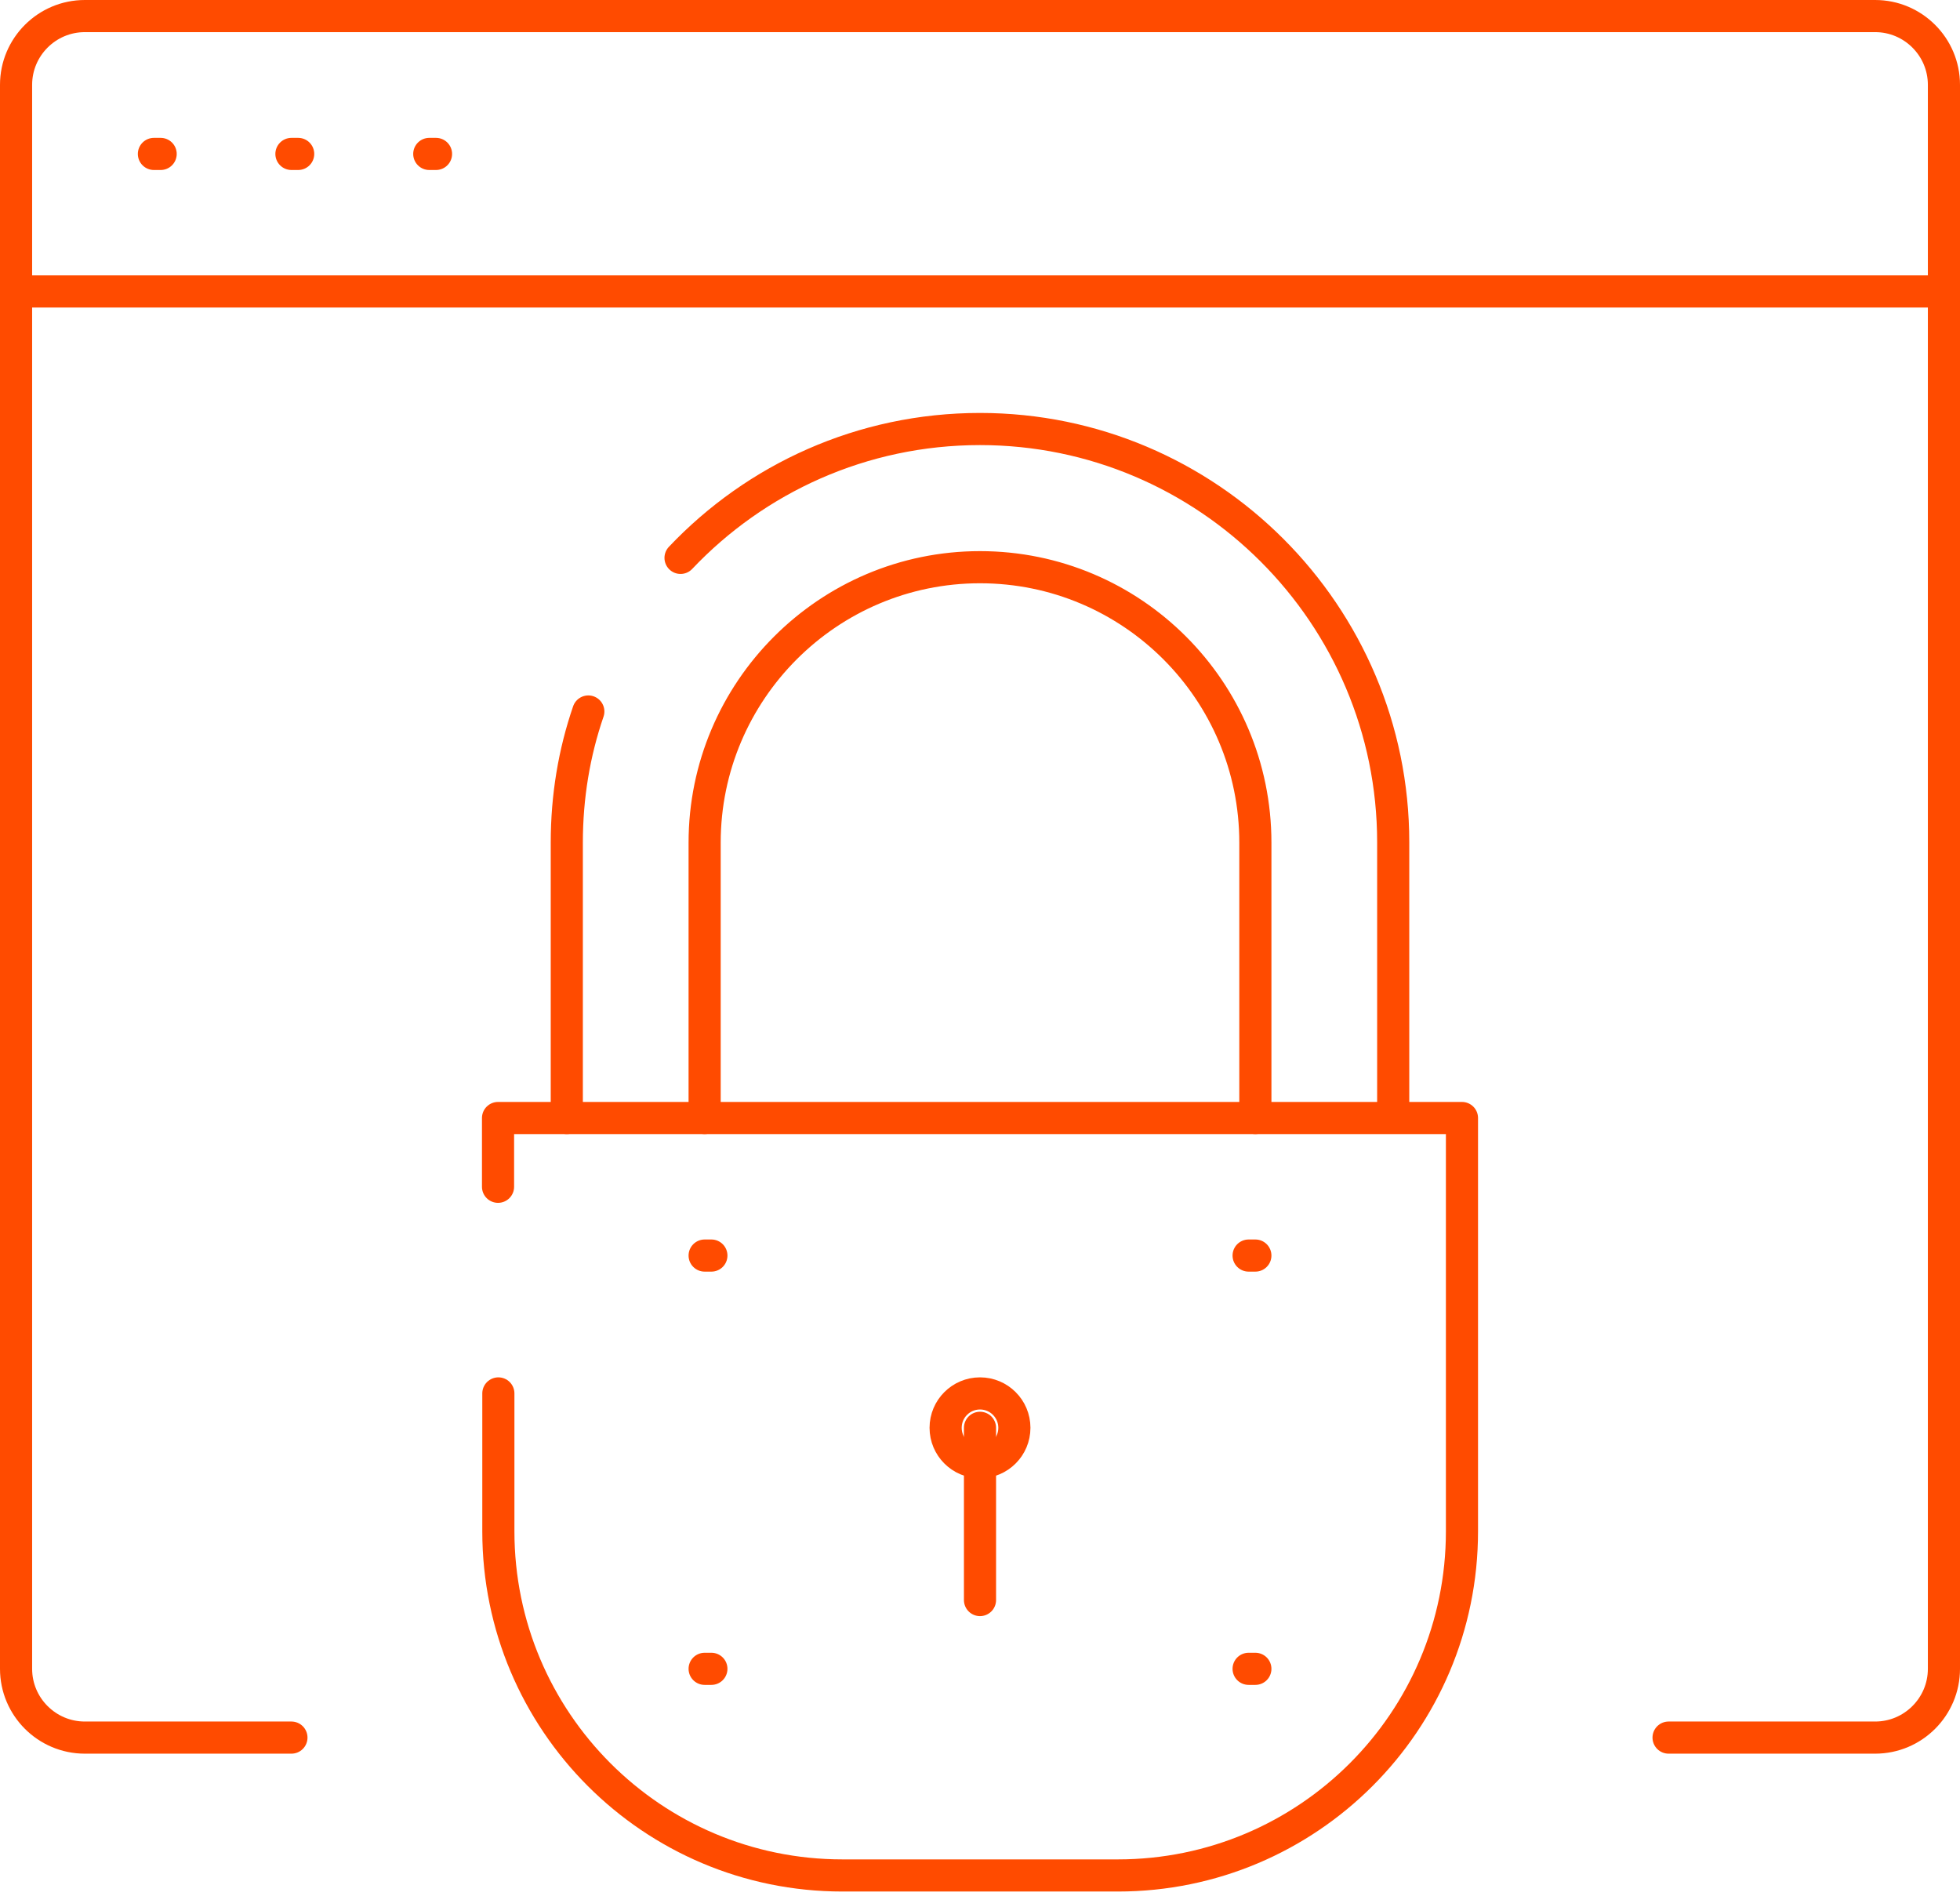
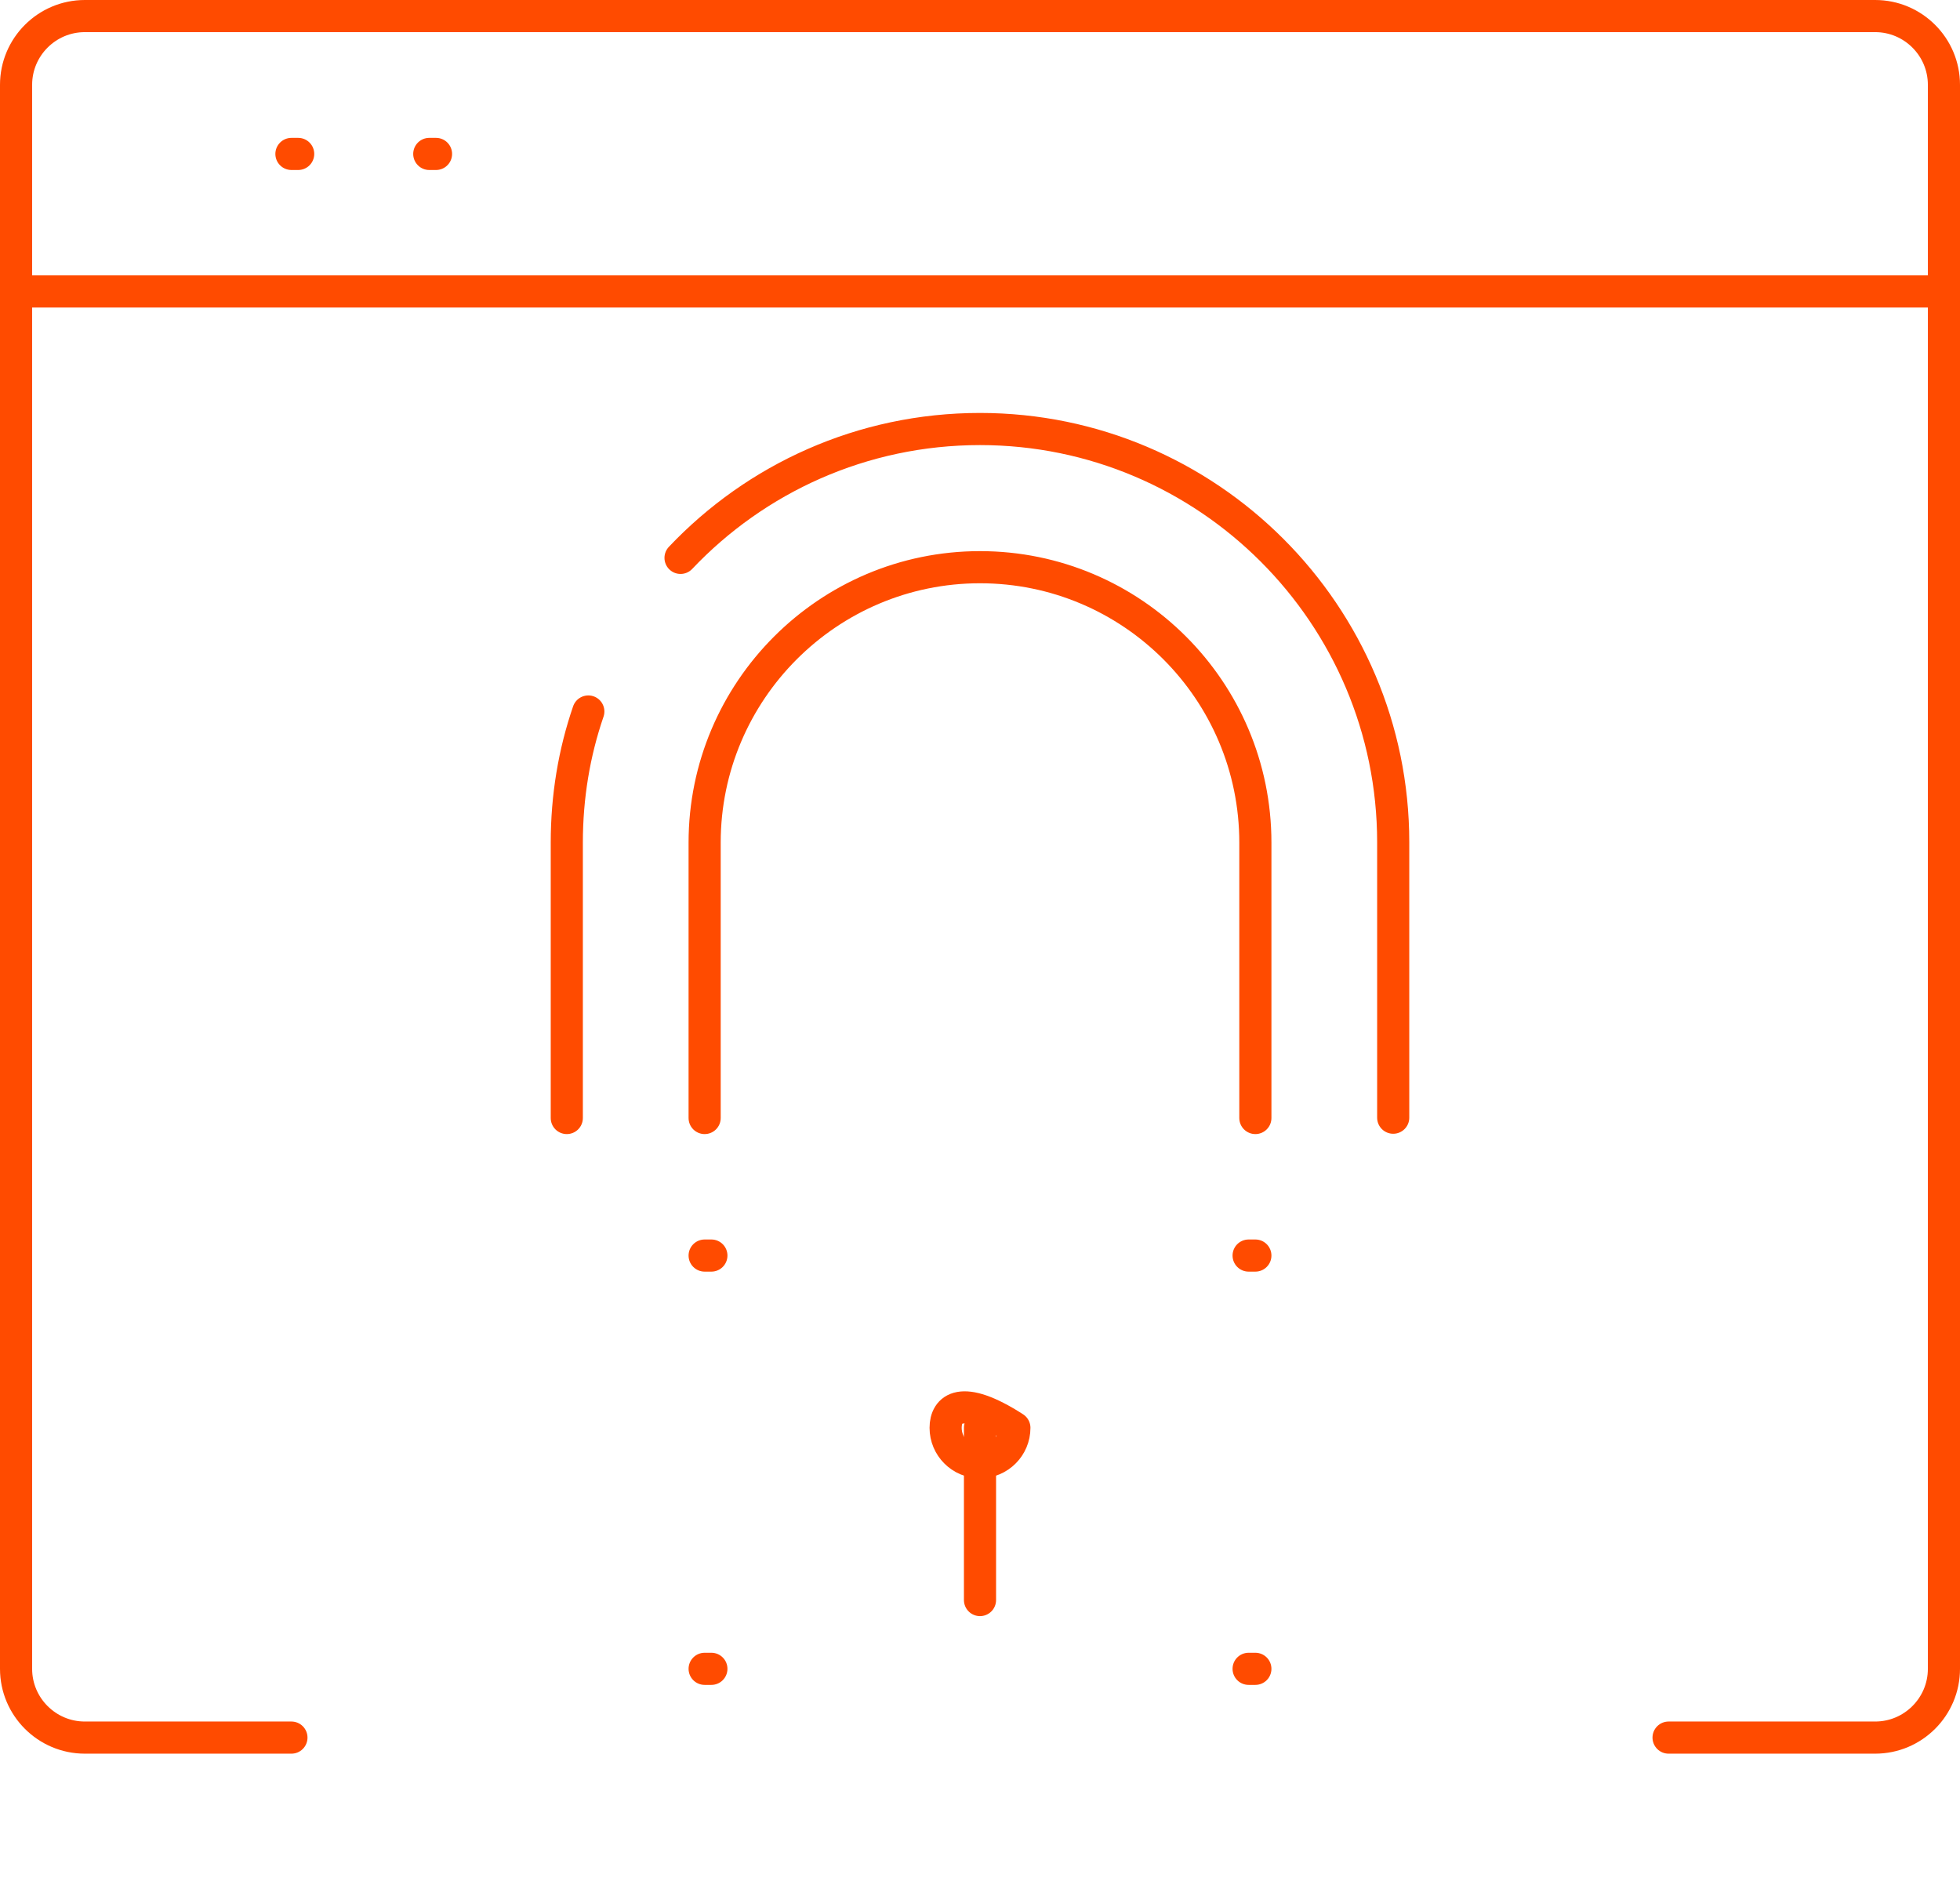
<svg xmlns="http://www.w3.org/2000/svg" width="61" height="59" viewBox="0 0 61 59" fill="none">
  <g clip-path="url(#clip0_2058_544)">
    <path d="M60.5 9.07H0.5" stroke="#FF4B00" stroke-linecap="round" stroke-linejoin="round" />
    <path d="M51.93 54.07H58.36C59.54 54.07 60.5 53.11 60.5 51.93V2.64C60.5 1.46 59.54 0.5 58.36 0.5H2.64C1.46 0.5 0.5 1.46 0.5 2.64V51.93C0.5 53.11 1.46 54.07 2.64 54.07H9.07" stroke="#FF4B00" stroke-linecap="round" stroke-linejoin="round" />
    <path d="M17.64 34.79V26.22C17.64 24.79 17.87 23.42 18.31 22.14M21.18 17.36C23.52 14.89 26.83 13.35 30.5 13.35C37.59 13.35 43.36 19.12 43.36 26.21V34.78M39.07 34.79V26.22C39.07 21.49 35.23 17.65 30.5 17.65C25.77 17.65 21.93 21.5 21.93 26.22V34.79" stroke="#FF4B00" stroke-linecap="round" stroke-linejoin="round" />
-     <path d="M15.5 36.93V34.79H45.5V47.65C45.5 53.57 40.7 58.36 34.79 58.36H26.22C20.3 58.36 15.51 53.56 15.51 47.65V43.36" stroke="#FF4B00" stroke-linecap="round" stroke-linejoin="round" />
-     <path d="M30.5 45.5C31.091 45.5 31.57 45.021 31.57 44.43C31.57 43.839 31.091 43.36 30.5 43.36C29.909 43.36 29.43 43.839 29.43 44.43C29.43 45.021 29.909 45.5 30.5 45.5Z" stroke="#FF4B00" stroke-linecap="round" stroke-linejoin="round" />
+     <path d="M30.5 45.5C31.091 45.5 31.57 45.021 31.57 44.43C29.909 43.36 29.43 43.839 29.43 44.43C29.43 45.021 29.909 45.5 30.5 45.5Z" stroke="#FF4B00" stroke-linecap="round" stroke-linejoin="round" />
    <path d="M30.5 49.79V44.43" stroke="#FF4B00" stroke-linecap="round" stroke-linejoin="round" />
    <path d="M13.57 4.79H13.36" stroke="#FF4B00" stroke-linecap="round" stroke-linejoin="round" />
    <path d="M9.28 4.79H9.07" stroke="#FF4B00" stroke-linecap="round" stroke-linejoin="round" />
-     <path d="M5 4.79H4.79" stroke="#FF4B00" stroke-linecap="round" stroke-linejoin="round" />
    <path d="M39.07 51.93H38.86" stroke="#FF4B00" stroke-linecap="round" stroke-linejoin="round" />
    <path d="M22.14 51.93H21.93" stroke="#FF4B00" stroke-linecap="round" stroke-linejoin="round" />
    <path d="M39.07 39.07H38.86" stroke="#FF4B00" stroke-linecap="round" stroke-linejoin="round" />
    <path d="M22.14 39.07H21.93" stroke="#FF4B00" stroke-linecap="round" stroke-linejoin="round" />
  </g>
  <defs>
    <clipPath id="clip0_2058_544">
      <rect width="61" height="58.86" fill="white" />
    </clipPath>
  </defs>
</svg>